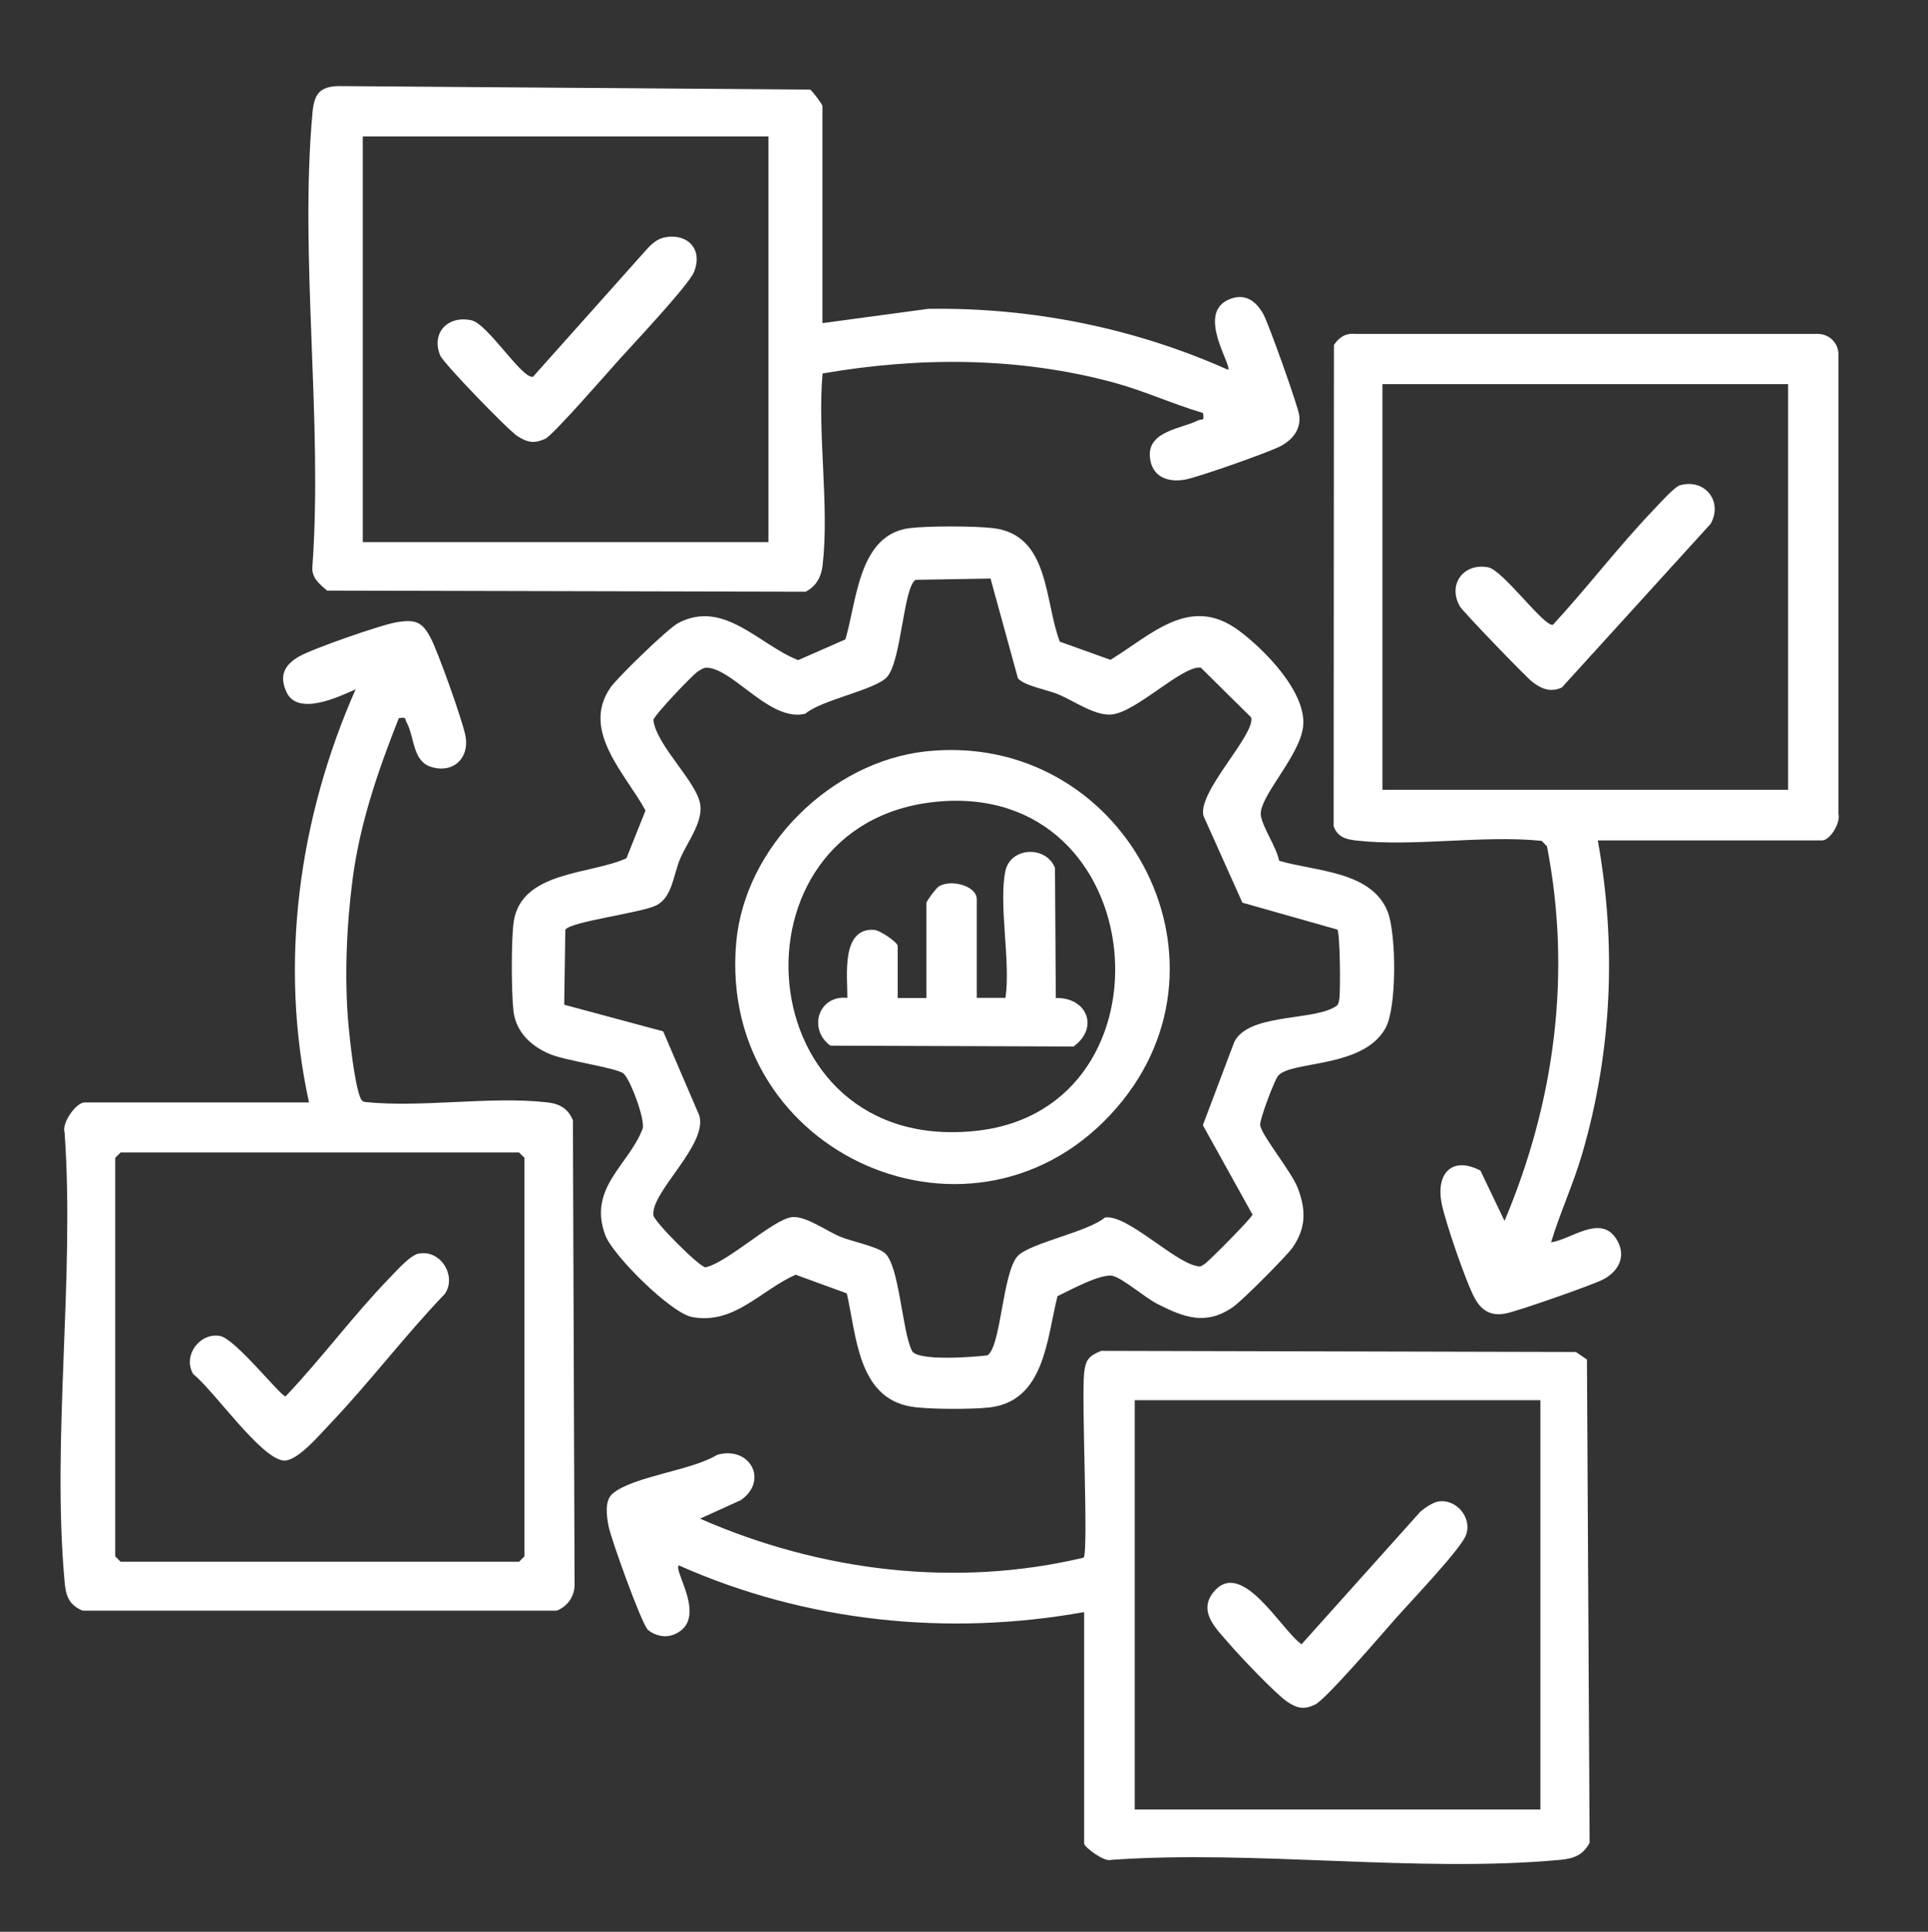
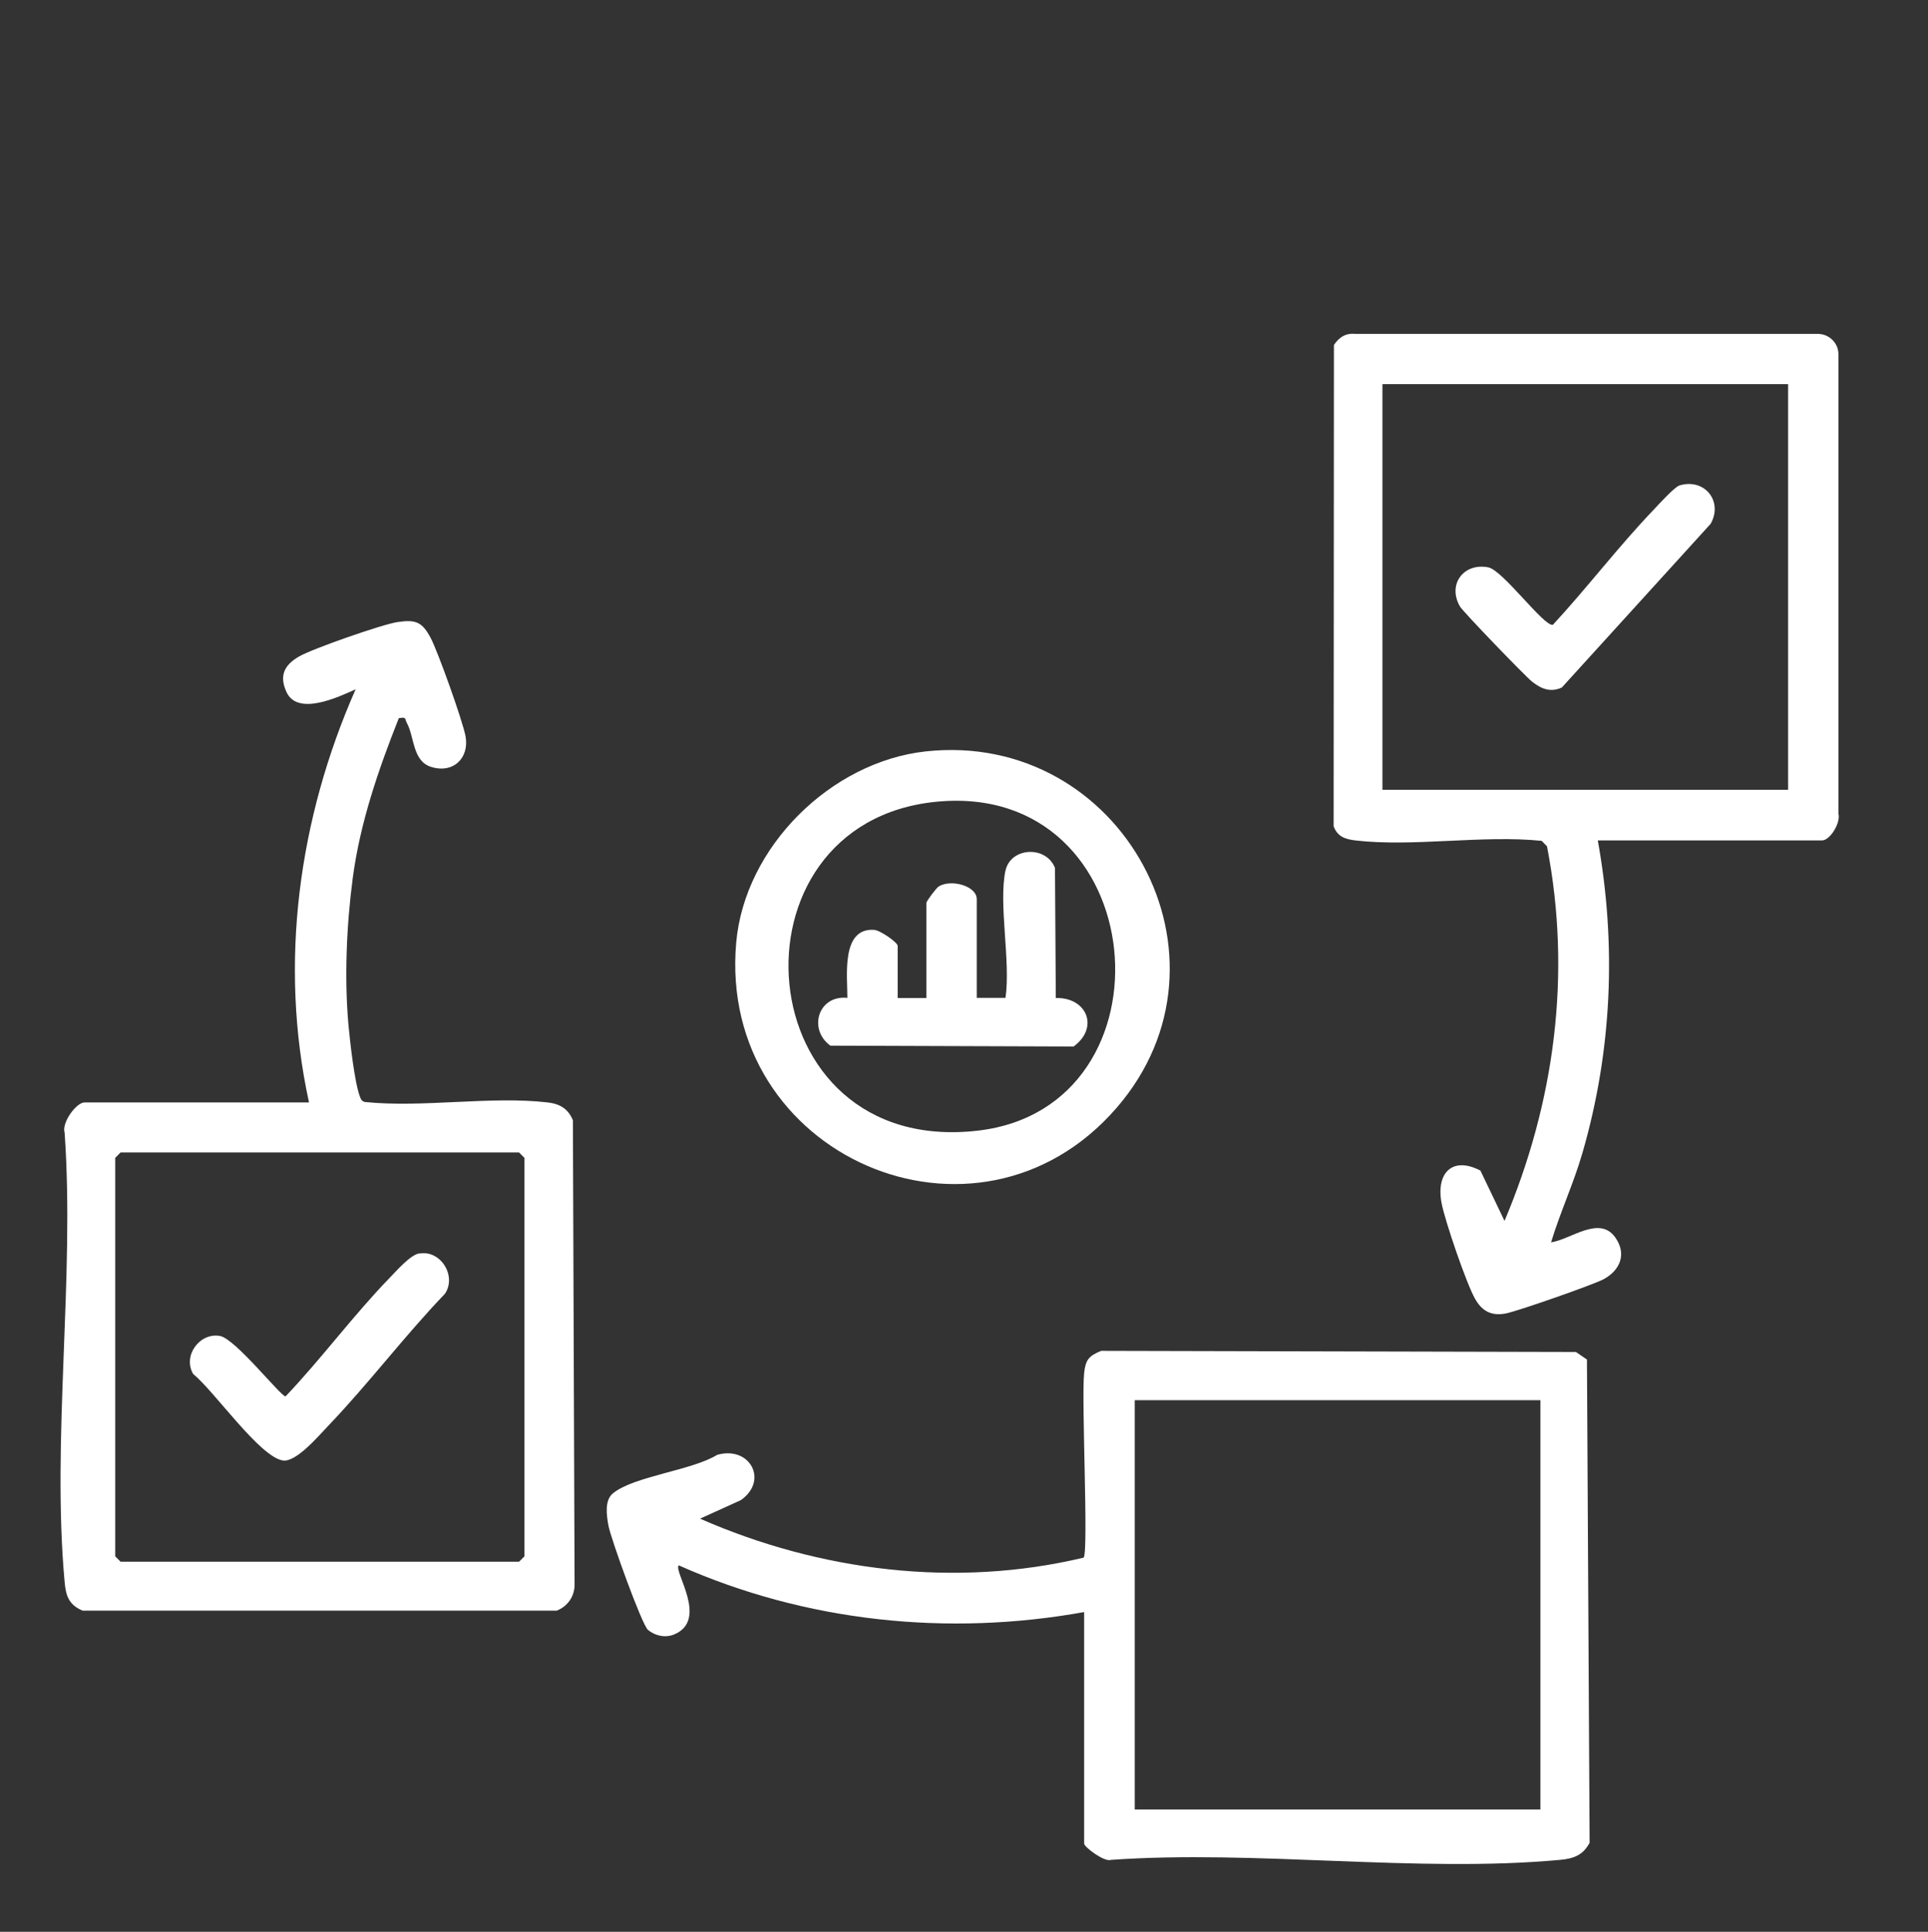
<svg xmlns="http://www.w3.org/2000/svg" id="Layer_1" data-name="Layer 1" viewBox="0 0 137.54 137.8">
  <rect x="0" y="0" width="137.54" height="137.8" fill="#333333" stroke="none" />
  <defs>
    <style>
      .cls-1 {
        fill: #fff;
      }
    </style>
  </defs>
-   <path class="cls-1" d="M75.63,45.78l3.59,1.29c2.96-1.82,5.67-4.65,9.13-2.11,1.85,1.36,4.89,4.45,4.61,6.87-.24,2.15-3.22,5.06-3.01,6.36.14.87,1.11,2.23,1.3,3.21,2.55.76,6.61.72,7.75,3.65.61,1.58.66,6.81-.16,8.29-1.61,2.9-6.76,2.3-7.67,3.41-.26.32-1.32,3.11-1.27,3.51.1.75,2.24,3.31,2.69,4.51.58,1.53.59,2.83-.38,4.22-.44.63-3.6,3.79-4.23,4.23-1.95,1.37-3.53.75-5.42-.21-.85-.43-2.41-1.78-3.15-1.99-.81-.23-3.09,1.02-3.97,1.44-.77,3.05-.91,7.49-4.87,7.94-1.25.14-4.36.14-5.57-.06-3.81-.64-3.9-5.08-4.59-8.08l-3.65-1.33c-2.52,1.12-4.37,3.57-7.38,3.02-1.52-.28-5.67-4.41-6.2-5.84-1.26-3.39,1.7-5.02,2.66-7.59.22-.6-.89-3.58-1.37-3.95-.53-.41-4.13-.9-5.27-1.39-1.32-.56-2.39-1.56-2.57-3.06-.15-1.28-.17-5.15.02-6.39.56-3.62,5.52-3.34,8.04-4.51l1.36-3.4c-1.4-2.6-4.63-5.67-2.51-8.76.48-.71,4.13-4.25,4.85-4.62,3.26-1.7,5.75,1.55,8.55,2.65l3.37-1.48c.82-2.74.93-7.5,4.61-7.94,1.31-.16,4.58-.15,5.9,0,4.09.47,3.67,5.24,4.8,8.14ZM70.67,41.27l-5.35.09c-.88.53-1.01,5.79-2.04,6.93-.83.93-4.63,1.61-5.83,2.62-2.35.59-4.78-2.74-6.67-3.23-.48-.12-.59-.03-.97.2s-3.16,3.16-3.2,3.48c.22,1.86,3.21,4.49,3.36,6.13.11,1.25-.93,2.58-1.43,3.72s-.56,2.81-1.74,3.38c-1.11.54-6.08,1.14-6.47,1.73l-.08,5.35,7.06,1.9,2.58,6.01c.6,2.1-3.45,5.43-3.28,7.1.05.46,3.29,3.71,3.72,3.72,1.62-.36,4.83-3.44,6.18-3.58.98-.1,2.46,1,3.44,1.4.83.34,2.53.67,3.14,1.14,1.07.82,1.26,5.63,1.97,7,.4.76,4.44.44,5.38.32.97-.59,1.07-5.87,2.15-7.07.85-.94,5-1.72,6.23-2.76,1.53-.26,4.79,3.03,6.47,3.44.36.09.35.06.65-.13.34-.23,3.36-3.28,3.41-3.52l-3.54-6.38,2.24-5.93c.98-1.99,5.3-1.53,7.05-2.43.34-.18.36-.21.44-.59.1-.55.06-4.69-.13-5l-6.78-1.92-2.78-6.2c-.42-1.73,3.7-5.76,3.41-7.01l-3.6-3.56c-1.36-.14-4.63,3.23-6.4,3.35-1.16.08-2.6-.94-3.71-1.42-.79-.34-2.44-.61-2.93-1.16l-1.96-7.13Z" />
-   <path class="cls-1" d="M58.67,23.05l7.56-1.02c7.36-.11,14.68,1.36,21.38,4.35.3-.3-2.25-3.96,0-4.99,1.18-.54,2,.07,2.53,1.05.38.71,2.47,6.55,2.55,7.21.11.99-.48,1.71-1.31,2.16s-5.94,2.24-6.83,2.4c-1.26.23-2.4-.21-2.52-1.62-.16-1.85,2.27-2.01,3.43-2.6.27-.14.48.13.36-.53-2.16-.64-4.22-1.59-6.4-2.18-6.8-1.83-13.83-1.83-20.74-.64-.38,4.32.5,9.48,0,13.71-.1.82-.46,1.47-1.21,1.86l-34.13-.08c-.57-.48-1.15-.94-1.05-1.77.74-10.4-.93-22.05,0-32.3.12-1.31.47-1.91,1.92-1.92l33.58.25c.17.1.88,1.06.88,1.17v15.49ZM54.82,9.73h-28.94v28.94h28.94V9.73Z" />
  <path class="cls-1" d="M22.04,78.62c-2.16-9.91-.73-20.25,3.33-29.45-1.22.55-4.13,1.93-4.93.2-.55-1.19-.14-1.95.91-2.55.96-.55,5.96-2.3,7.03-2.45,1.3-.19,1.74.01,2.34,1.13.53,1,2.28,5.91,2.49,7.01.29,1.56-.88,2.7-2.47,2.19-1.32-.42-1.17-2.14-1.72-3.14-.16-.29.01-.43-.57-.33-1.46,3.68-2.77,7.48-3.29,11.44-.44,3.33-.6,7.13-.3,10.46.11,1.19.43,4.06.81,5.08.07.2.14.35.37.4,4.13.42,9-.44,13.03.03.87.1,1.46.45,1.8,1.27l.12,33.18c-.02.83-.53,1.51-1.27,1.8H5.89c-.99-.42-1.19-1.06-1.28-2.05-.93-10.17.73-21.72,0-32.04-.23-.7.83-2.16,1.42-2.16h16.01ZM8.6,82.21l-.38.38v28.43l.38.38h28.43l.38-.38v-28.43l-.38-.38H8.6Z" />
  <path class="cls-1" d="M77.36,114.99c-9.76,1.76-19.89.7-28.94-3.33-.4.41,2.16,3.9-.33,4.93-.62.26-1.35.1-1.86-.32-.44-.36-2.65-6.52-2.82-7.42-.13-.71-.31-1.82.32-2.33,1.5-1.22,5.63-1.63,7.43-2.74,2.32-.67,3.7,1.82,1.69,3.23l-2.91,1.32c8.54,3.75,18.23,4.96,27.37,2.78.35-.56-.17-11.25.03-13.16.1-.95.33-1.23,1.22-1.59l33.86.08.79.54.19,34.47c-.48.9-1.15,1.13-2.11,1.22-10.15.94-21.73-.73-32.03,0-.47.18-1.92-.92-1.92-1.16v-16.52ZM109.89,99.88h-28.94v29.2h28.94v-29.2Z" />
  <path class="cls-1" d="M113.98,59.93c1.35,7.46,1.02,15.05-1.1,22.34-.63,2.17-1.58,4.2-2.23,6.35,1.4-.2,3.45-1.95,4.58-.35.83,1.17.36,2.32-.81,2.97-.71.39-6.24,2.32-7.03,2.46-1.01.18-1.67-.18-2.16-1.05-.61-1.06-2.16-5.59-2.39-6.83-.41-2.15.77-3.36,2.77-2.32l1.72,3.59c3.58-8.48,4.8-17.6,3.03-26.72l-.38-.39c-4.21-.43-9.18.45-13.29-.03-.73-.09-1.28-.27-1.55-1.01l.02-34.33c.36-.54.83-.86,1.51-.79h33.07c.77.03,1.39.65,1.41,1.41v32.81c.18.63-.59,1.91-1.17,1.91h-16.01ZM127.56,27.4h-28.94v28.94h28.94v-28.94Z" />
  <path class="cls-1" d="M66.04,53.6c13.99-1.52,22.85,14.74,13.63,25.41-9.95,11.52-28.5,3.46-27.15-11.78.61-6.82,6.75-12.89,13.52-13.63ZM66.81,57.19c-15.37,1.49-13.61,25.4,2.97,23.46,14.39-1.69,12.47-24.96-2.97-23.46Z" />
-   <path class="cls-1" d="M47.33,16.95c1.68-.37,2.85.8,2.18,2.45-.38.94-4.32,5.12-5.31,6.22-.79.87-4.76,5.45-5.32,5.69-.8.35-1.26.25-1.97-.2-.64-.41-5.27-5.18-5.51-5.76-.66-1.63.57-2.87,2.24-2.5,1.16.26,3.58,4.17,4.38,4.03l8.22-9.21c.3-.31.67-.62,1.09-.71Z" />
  <path class="cls-1" d="M29.91,89.42c1.52-.28,2.69,1.6,1.83,2.87-2.88,3-5.42,6.38-8.29,9.38-.69.72-2.32,2.66-3.27,2.51-1.65-.25-4.91-4.97-6.4-6.17-.77-1.32.49-2.98,1.92-2.71,1.09.2,4.33,4.31,4.67,4.31,2.57-2.7,4.83-5.78,7.42-8.45.49-.5,1.46-1.63,2.11-1.75Z" />
-   <path class="cls-1" d="M102.65,107.1c1.32-.17,2.4,1.25,1.92,2.43-.42,1.04-4.04,4.82-5.05,5.97-.92,1.04-4.91,5.7-5.7,6.09s-1.29.27-1.99-.2c-.81-.54-3.37-3.24-4.1-4.09-.92-1.08-2.31-2.31-1.16-3.73,2.01-2.48,4.85,2.74,6.28,3.72l8.47-9.45c.3-.27.93-.69,1.32-.74Z" />
  <path class="cls-1" d="M119.8,34.63c1.82-.55,3.14,1.15,2.23,2.74l-10.61,11.67c-.81.38-1.49.09-2.13-.42-.49-.39-4.92-4.98-5.14-5.36-.91-1.58.27-3.13,2.02-2.79,1.04.2,3.98,4.25,4.61,4.1,2.45-2.65,4.68-5.59,7.18-8.2.36-.38,1.49-1.63,1.85-1.74Z" />
  <path class="cls-1" d="M71.73,62.11c.36-1.68,2.89-1.82,3.53-.2l.06,9.28c2.22-.05,3.11,2.11,1.27,3.46l-17.35-.06c-1.6-1.15-.89-3.62,1.21-3.41.01-1.53-.47-5.01,1.91-4.85.43.03,1.68.89,1.68,1.15v3.71h2.05v-6.79c0-.12.7-1.06.88-1.17.9-.54,2.71-.03,2.71.91v7.04h2.05c.38-2.59-.51-6.7,0-9.09Z" />
</svg>